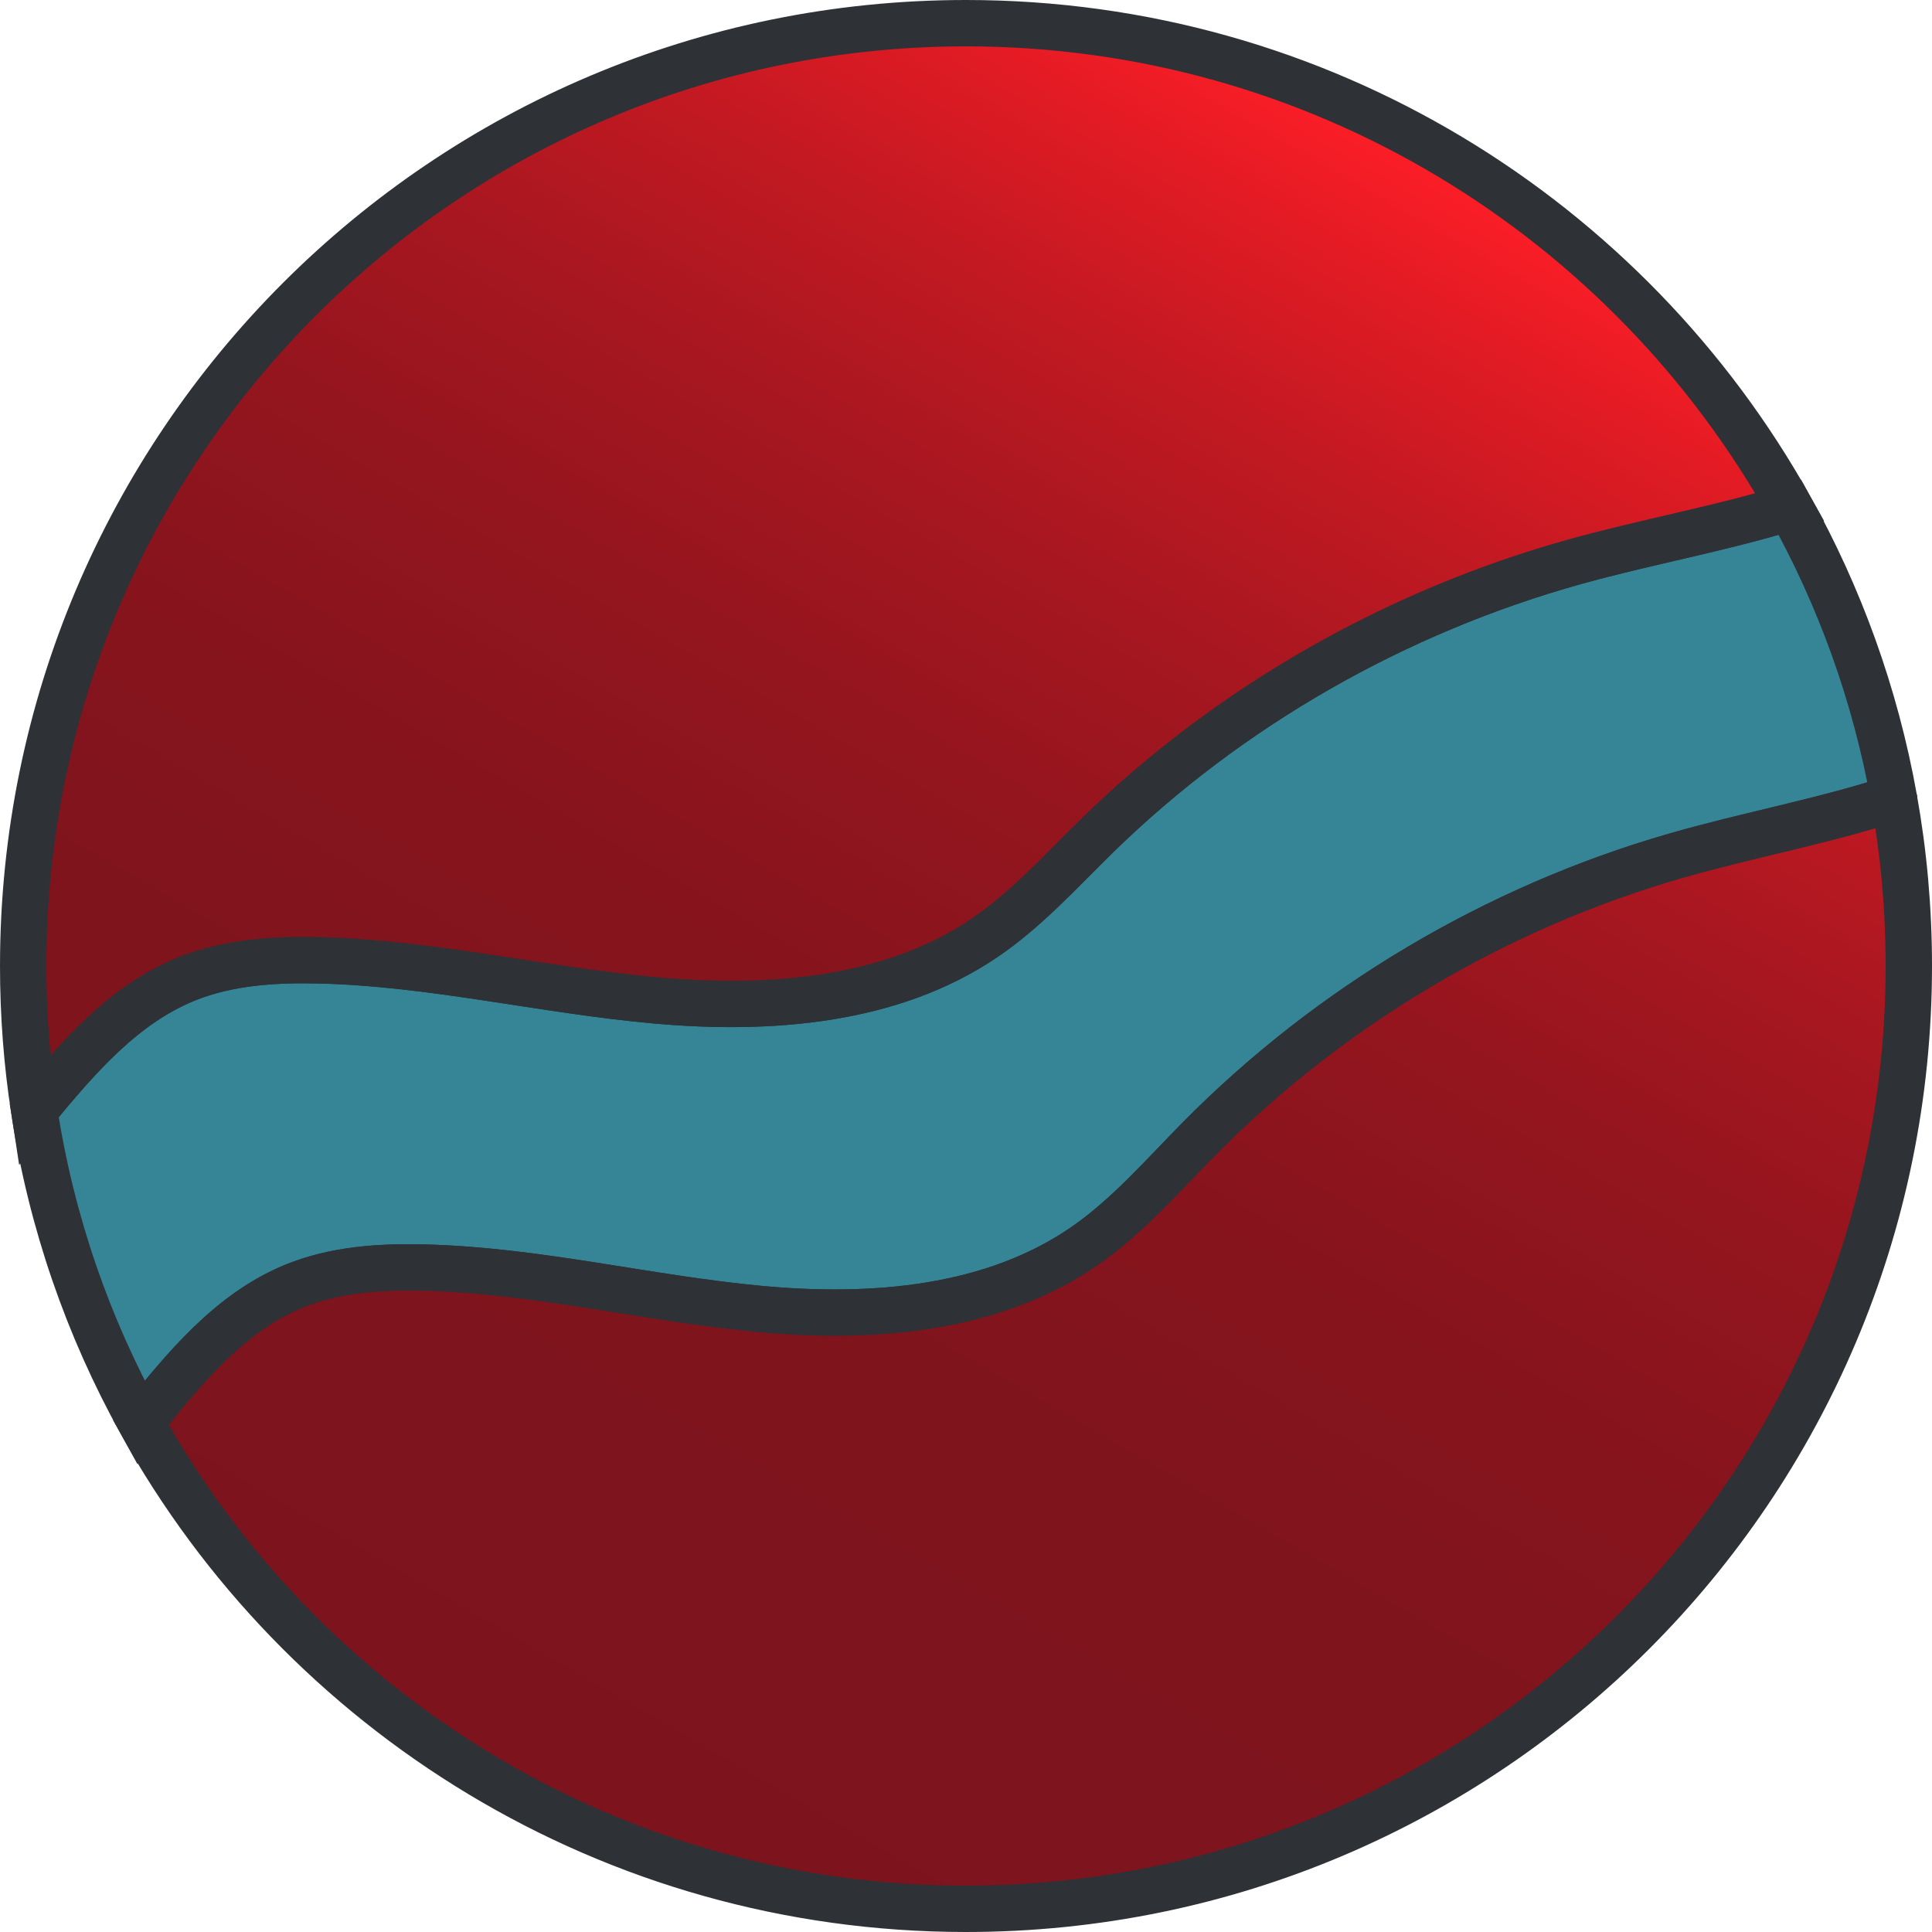
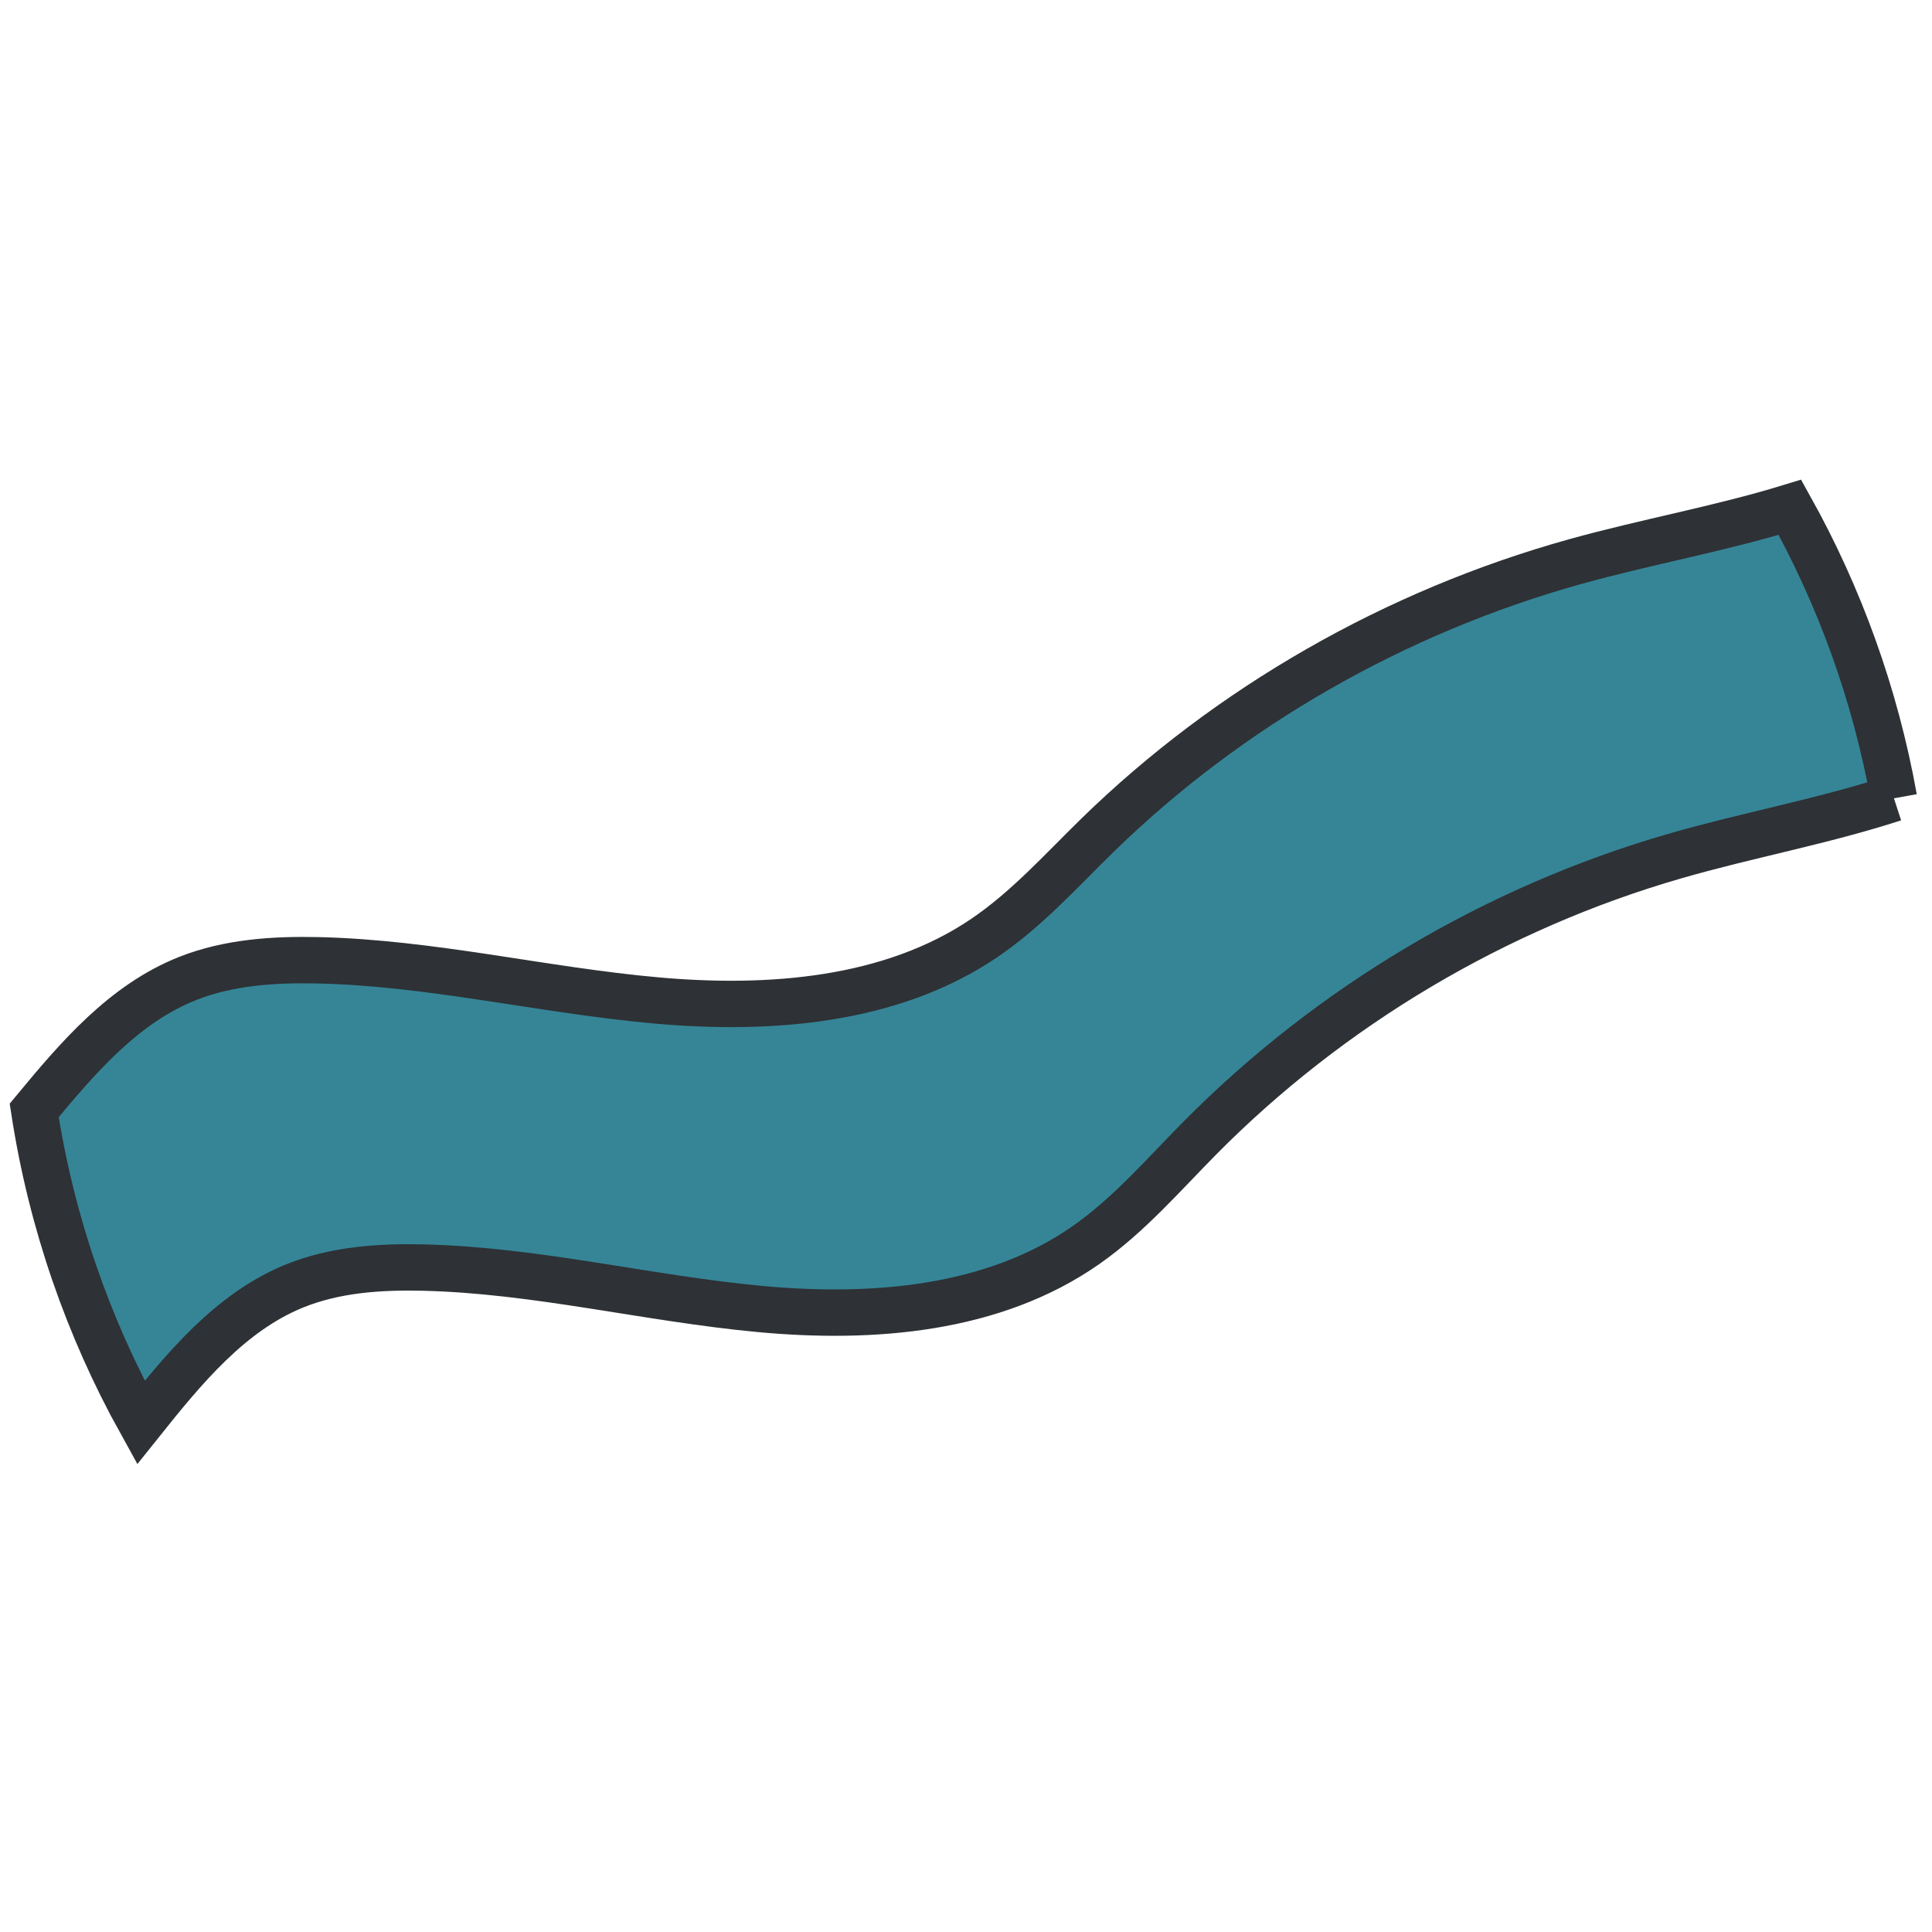
<svg xmlns="http://www.w3.org/2000/svg" viewBox="0 0 500 500" data-name="Layer 1" id="Layer_1">
  <defs>
    <style>
      .cls-1 {
        fill: url(#linear-gradient);
      }

      .cls-1, .cls-2 {
        stroke: #2e3135;
        stroke-miterlimit: 10;
        stroke-width: 12px;
      }

      .cls-3 {
        fill: #2e3135;
      }

      .cls-2 {
        fill: #358597;
      }
    </style>
    <linearGradient gradientUnits="userSpaceOnUse" y2="38.654" x2="372.021" y1="461.348" x1="127.978" id="linear-gradient">
      <stop stop-color="#7d141d" offset="0" />
      <stop stop-color="#7f141d" offset=".289" />
      <stop stop-color="#87141d" offset=".458" />
      <stop stop-color="#95151e" offset=".595" />
      <stop stop-color="#a91720" offset=".716" />
      <stop stop-color="#c31922" offset=".826" />
      <stop stop-color="#e31b24" offset=".927" />
      <stop stop-color="#ff1e27" offset="1" />
    </linearGradient>
  </defs>
-   <path d="M490.15,206.6c-18.59,6.04-37.91,9.52-56.69,14.95-46.34,13.38-89.13,38.79-123.01,73.05-9.45,9.56-18.32,19.86-29.33,27.58-23.97,16.8-55.24,19.3-84.41,16.59-29.16-2.71-57.87-10.04-87.15-10.72-11.34-.27-22.93.52-33.43,4.8-16.59,6.77-28.5,21.32-39.67,35.3-13.66-24.63-23.17-51.87-27.61-80.78,11.22-13.54,23.18-27.64,39.84-34.19,10.55-4.15,22.19-4.91,33.58-4.66,29.42.66,58.26,7.77,87.55,10.39,29.3,2.63,60.71.2,84.79-16.07,11.06-7.47,19.97-17.46,29.46-26.72,34.04-33.19,77.02-57.8,123.57-70.77,18.4-5.12,37.34-8.47,55.59-14.06,12.86,23.06,22.09,48.42,26.92,75.31Z" class="cls-2" />
-   <path d="M463.23,131.29c-18.25,5.59-37.19,8.94-55.59,14.06-46.55,12.97-89.53,37.58-123.57,70.77-9.49,9.26-18.4,19.25-29.46,26.72-24.08,16.27-55.49,18.7-84.79,16.07-29.29-2.62-58.13-9.73-87.55-10.39-11.39-.25-23.03.51-33.58,4.66-16.66,6.55-28.62,20.65-39.84,34.19-1.88-12.18-2.85-24.66-2.85-37.37C6,115.24,115.24,6,250,6c91.67,0,171.53,50.55,213.23,125.29ZM490.15,206.6c-18.59,6.04-37.91,9.52-56.69,14.95-46.34,13.38-89.13,38.79-123.01,73.05-9.45,9.56-18.32,19.86-29.33,27.58-23.97,16.8-55.24,19.3-84.41,16.59-29.16-2.71-57.87-10.04-87.15-10.72-11.34-.27-22.93.52-33.43,4.8-16.59,6.77-28.5,21.32-39.67,35.3,41.61,75.05,121.64,125.85,213.54,125.85,134.76,0,244-109.24,244-244,0-14.81-1.32-29.32-3.85-43.4Z" class="cls-1" />
-   <path d="M464.191,129.424c-.453.141-.906.282-1.36.42-.195.046-.365.136-.51.269-.163.106-.292.246-.386.421-.11.172-.169.358-.178.558-.045.199-.036.399.027.598l.151.358c.133.225.313.405.538.538l.358.151c.266.071.532.071.797,0,.454-.138.907-.279,1.36-.42.195-.046.365-.136.51-.269.163-.106.292-.246.386-.421.11-.172.169-.358.178-.558.045-.199.036-.399-.027-.598l-.151-.358c-.133-.225-.313-.405-.538-.538l-.358-.151c-.266-.071-.532-.071-.797,0h0Z" class="cls-3" />
+   <path d="M490.15,206.6c-18.59,6.04-37.91,9.52-56.69,14.95-46.34,13.38-89.13,38.79-123.01,73.05-9.45,9.56-18.32,19.86-29.33,27.58-23.97,16.8-55.24,19.3-84.41,16.59-29.16-2.71-57.87-10.04-87.15-10.72-11.34-.27-22.93.52-33.43,4.8-16.59,6.77-28.5,21.32-39.67,35.3-13.66-24.63-23.17-51.87-27.61-80.78,11.22-13.54,23.18-27.64,39.84-34.19,10.55-4.15,22.19-4.91,33.58-4.66,29.42.66,58.26,7.77,87.55,10.39,29.3,2.63,60.71.2,84.79-16.07,11.06-7.47,19.97-17.46,29.46-26.72,34.04-33.19,77.02-57.8,123.57-70.77,18.4-5.12,37.34-8.47,55.59-14.06,12.86,23.06,22.09,48.42,26.92,75.31" class="cls-2" />
</svg>